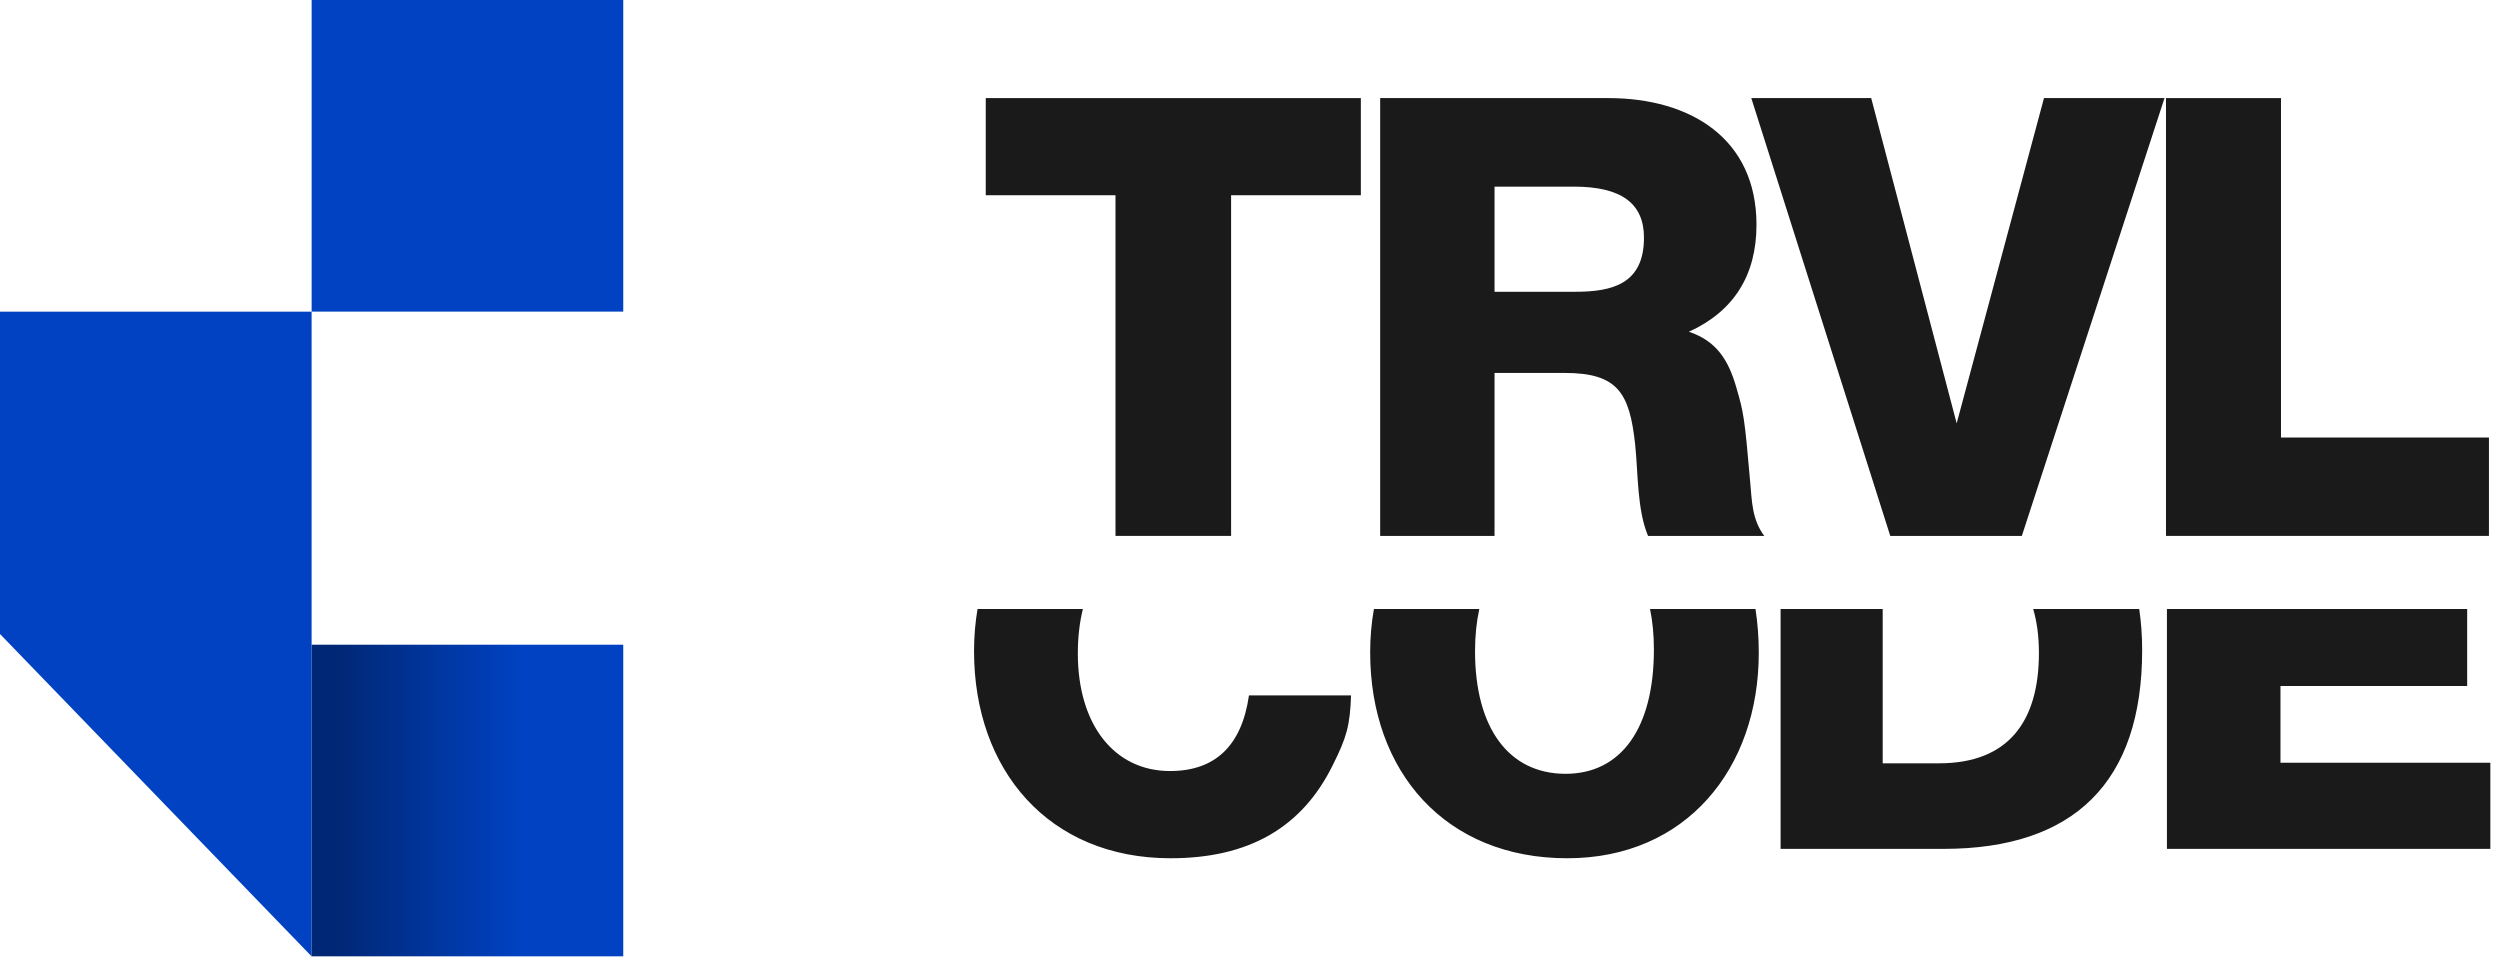
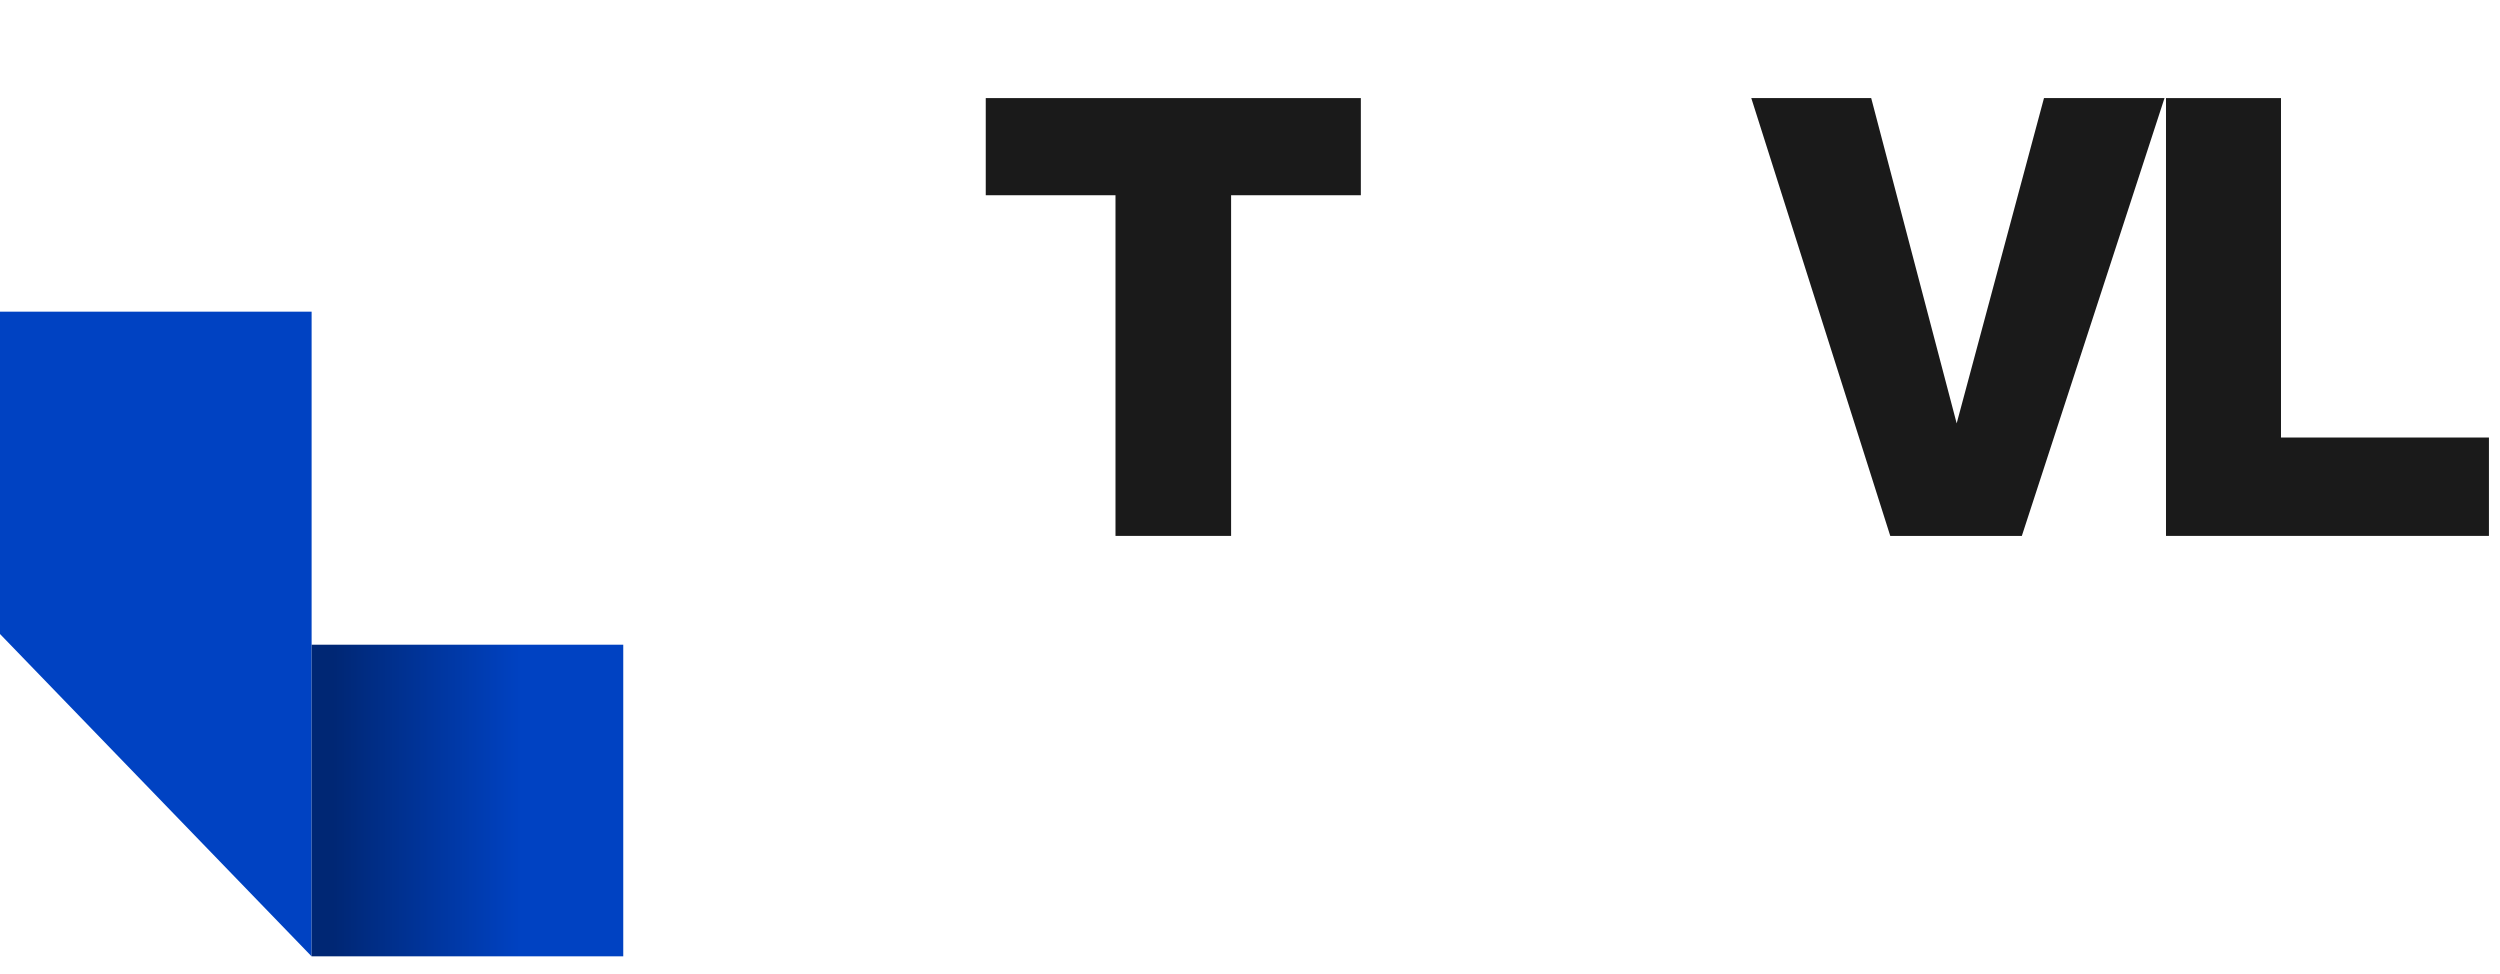
<svg xmlns="http://www.w3.org/2000/svg" width="136" height="53" viewBox="0 0 136 53" fill="none">
-   <path fill-rule="evenodd" clip-rule="evenodd" d="M53.179 33.128C53.053 33.862 52.988 34.63 52.988 35.428C52.988 41.885 57.042 46.689 63.679 46.689C67.913 46.689 70.826 45.038 72.507 41.614C73.258 40.113 73.438 39.482 73.498 37.831H67.943C67.552 40.563 66.111 41.944 63.649 41.944C60.616 41.944 58.634 39.422 58.634 35.548C58.634 34.669 58.728 33.858 58.909 33.128H53.179ZM74.742 33.128C74.606 33.886 74.537 34.675 74.537 35.488C74.537 42.005 78.651 46.689 85.257 46.689C91.743 46.689 95.677 41.794 95.677 35.518C95.677 34.683 95.616 33.885 95.498 33.128H89.762C89.9 33.798 89.972 34.537 89.972 35.338C89.972 39.602 88.2 42.095 85.167 42.095C82.074 42.095 80.242 39.602 80.242 35.428C80.242 34.595 80.322 33.825 80.475 33.128H74.742ZM96.864 33.128V46.179H105.722C112.839 46.179 116.533 42.545 116.533 35.368C116.533 34.581 116.479 33.834 116.373 33.128H110.605C110.812 33.834 110.917 34.633 110.917 35.518C110.917 39.272 109.236 41.524 105.482 41.524H102.419V33.128H96.864ZM117.881 33.128V46.179H135.475V41.494H124.058V37.32H134.214V33.128H117.881Z" fill="#1A1A1A" />
  <path d="M74.03 5.336H53.625V10.621H60.683V29.153H66.972V10.621H74.03V5.336Z" fill="#1A1A1A" />
-   <path d="M75.081 29.153H81.303V20.288H85.117C87.993 20.288 88.649 21.359 88.951 24.169C89.118 25.741 89.051 27.714 89.653 29.153H95.975C95.306 28.25 95.306 27.279 95.206 26.176C94.905 22.663 94.838 22.396 94.47 21.125C94.035 19.586 93.379 18.549 91.874 18.047C94.316 16.943 95.553 14.97 95.553 12.227C95.553 7.544 91.974 5.336 87.492 5.336H75.081V29.153ZM81.303 15.873V10.153H85.618C88.194 10.153 89.432 11.056 89.432 12.929C89.432 15.438 87.726 15.873 85.685 15.873H81.303Z" fill="#1A1A1A" />
  <path d="M109.988 29.153L117.749 5.336H111.193L106.443 23.031L101.793 5.336H95.27L102.83 29.153H109.988Z" fill="#1A1A1A" />
  <path d="M135.398 23.801H124.086V5.336H117.83V29.153H135.398V23.801Z" fill="#1A1A1A" />
  <path d="M0 16.953H16.952V52.027L0 34.49V16.953Z" fill="#0042C2" />
  <rect x="16.953" y="35.072" width="16.952" height="16.952" fill="url(#paint0_linear_4221_360)" />
-   <rect x="16.953" width="16.952" height="16.952" fill="#0042C2" />
  <defs>
    <linearGradient id="paint0_linear_4221_360" x1="18.122" y1="42.672" x2="28.352" y2="42.672" gradientUnits="userSpaceOnUse">
      <stop stop-color="#002774" />
      <stop offset="1" stop-color="#0042C2" />
    </linearGradient>
  </defs>
</svg>